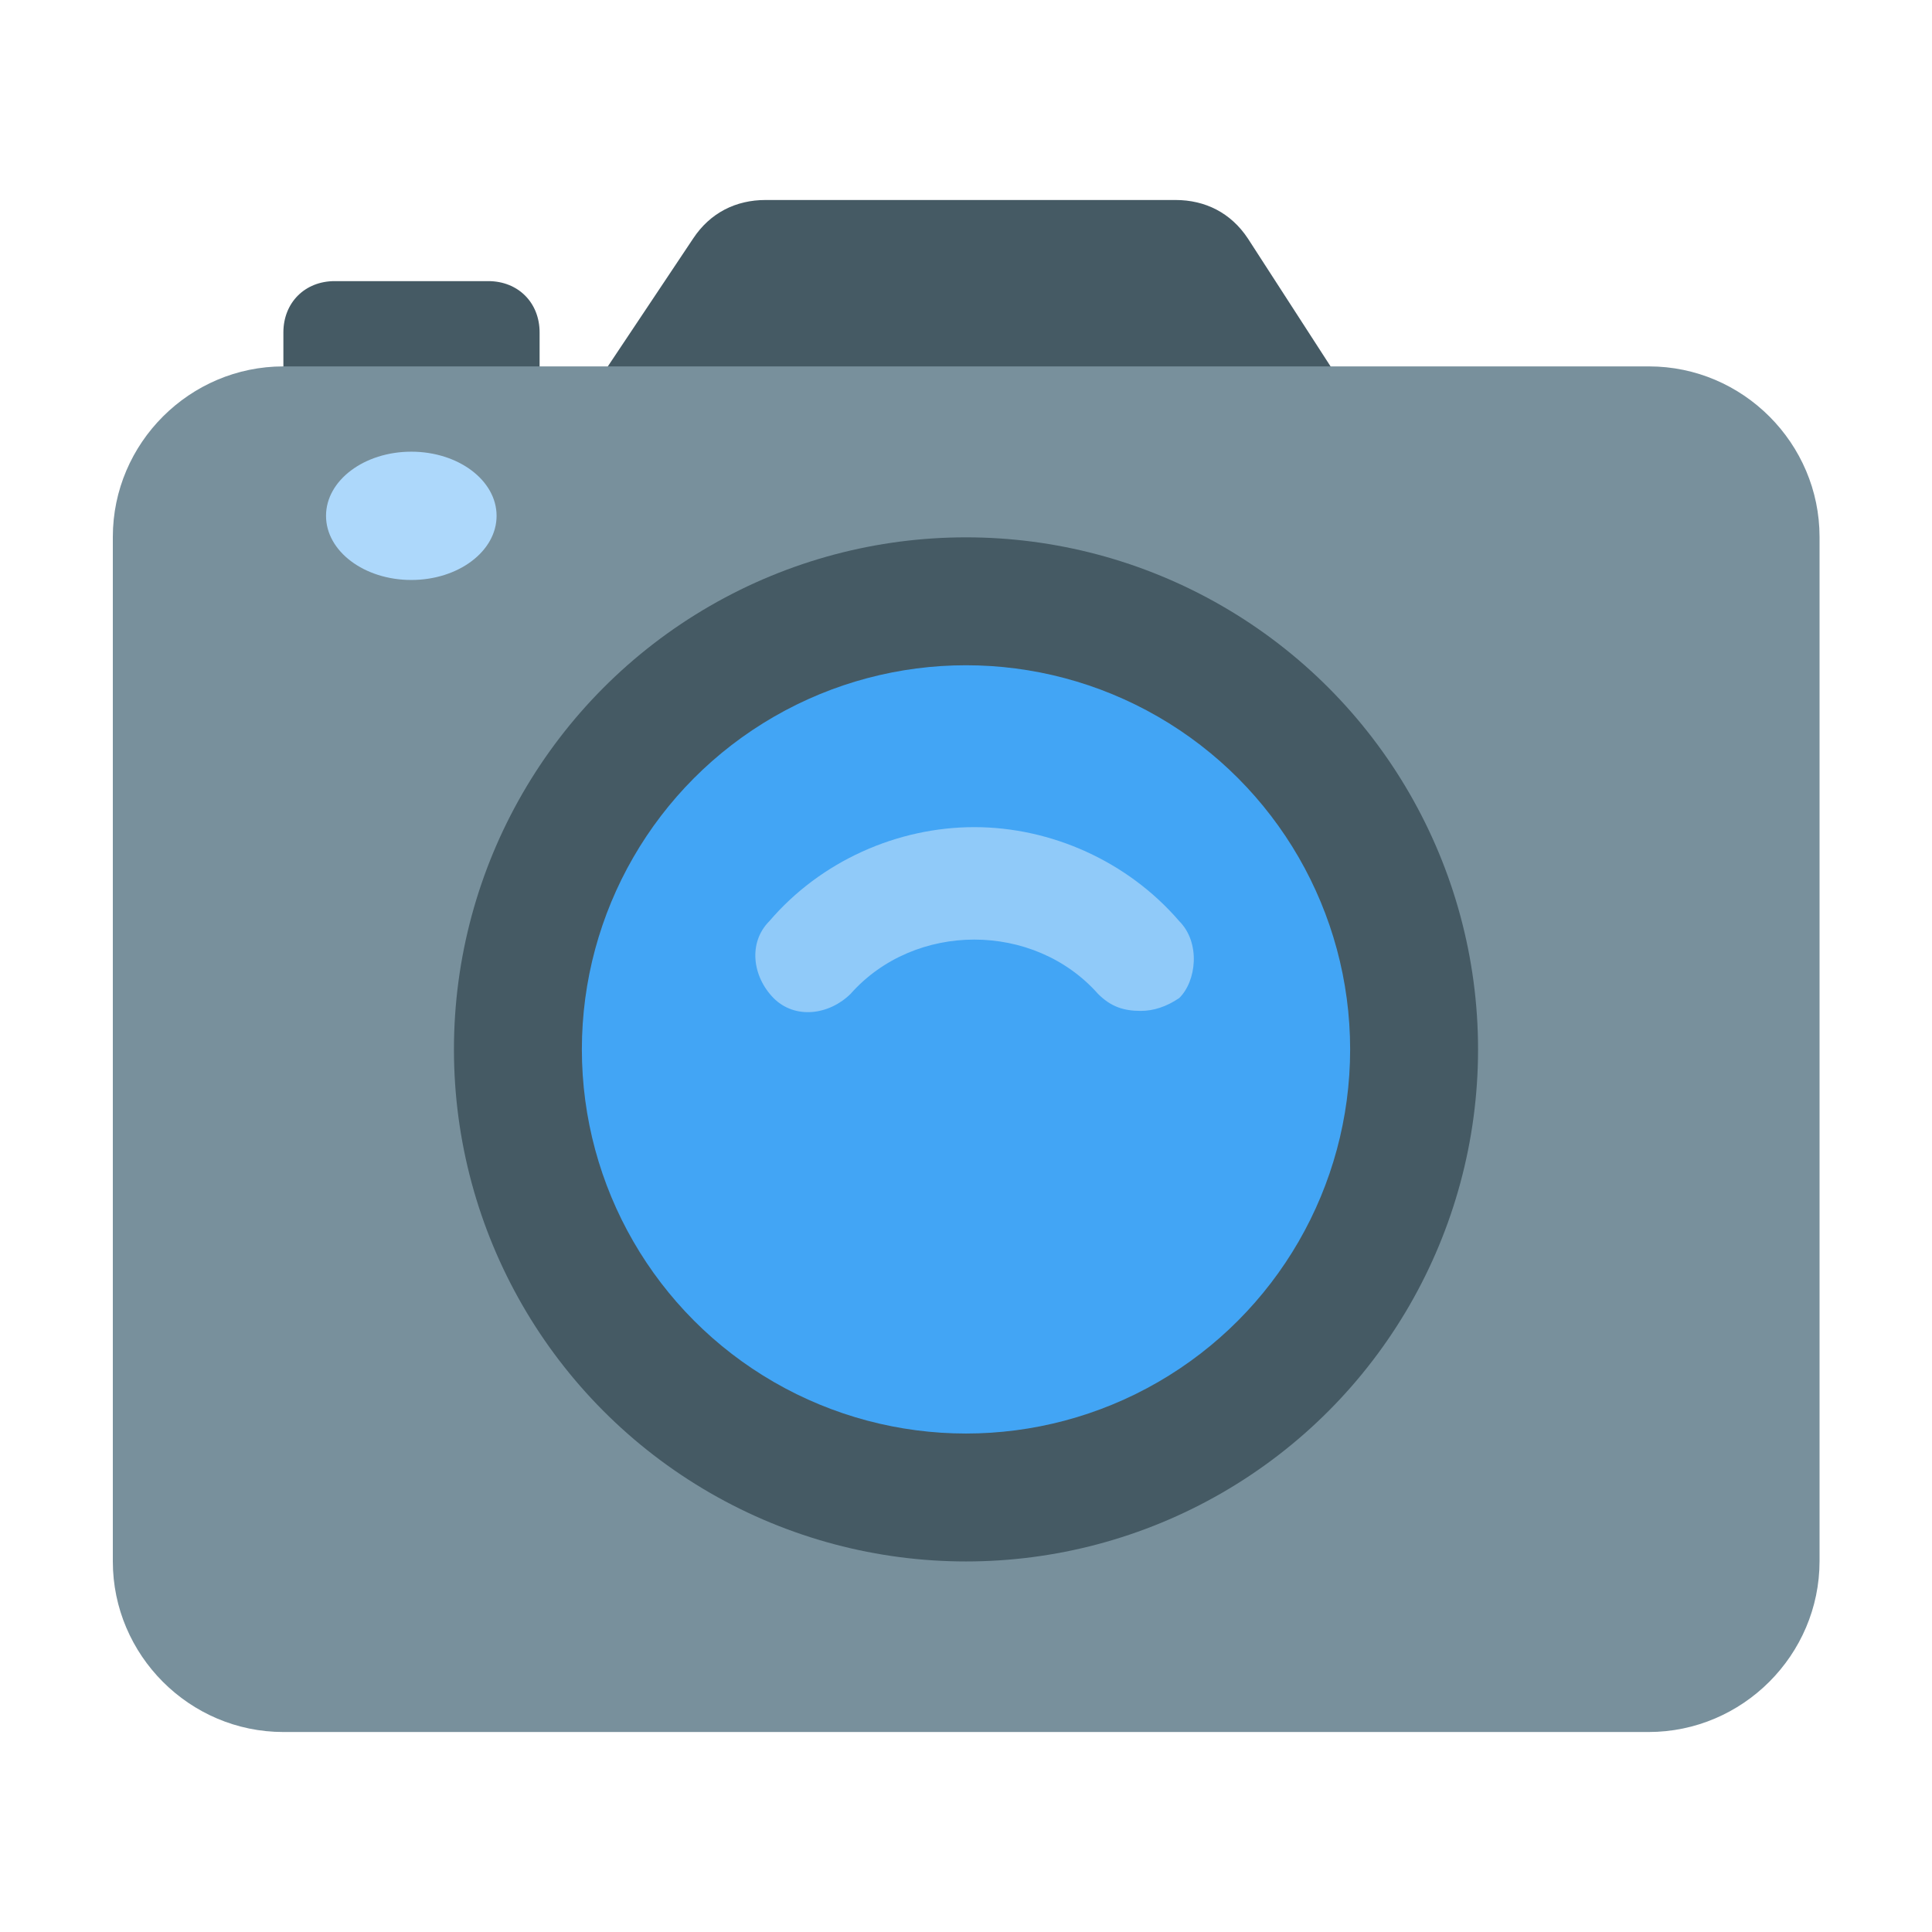
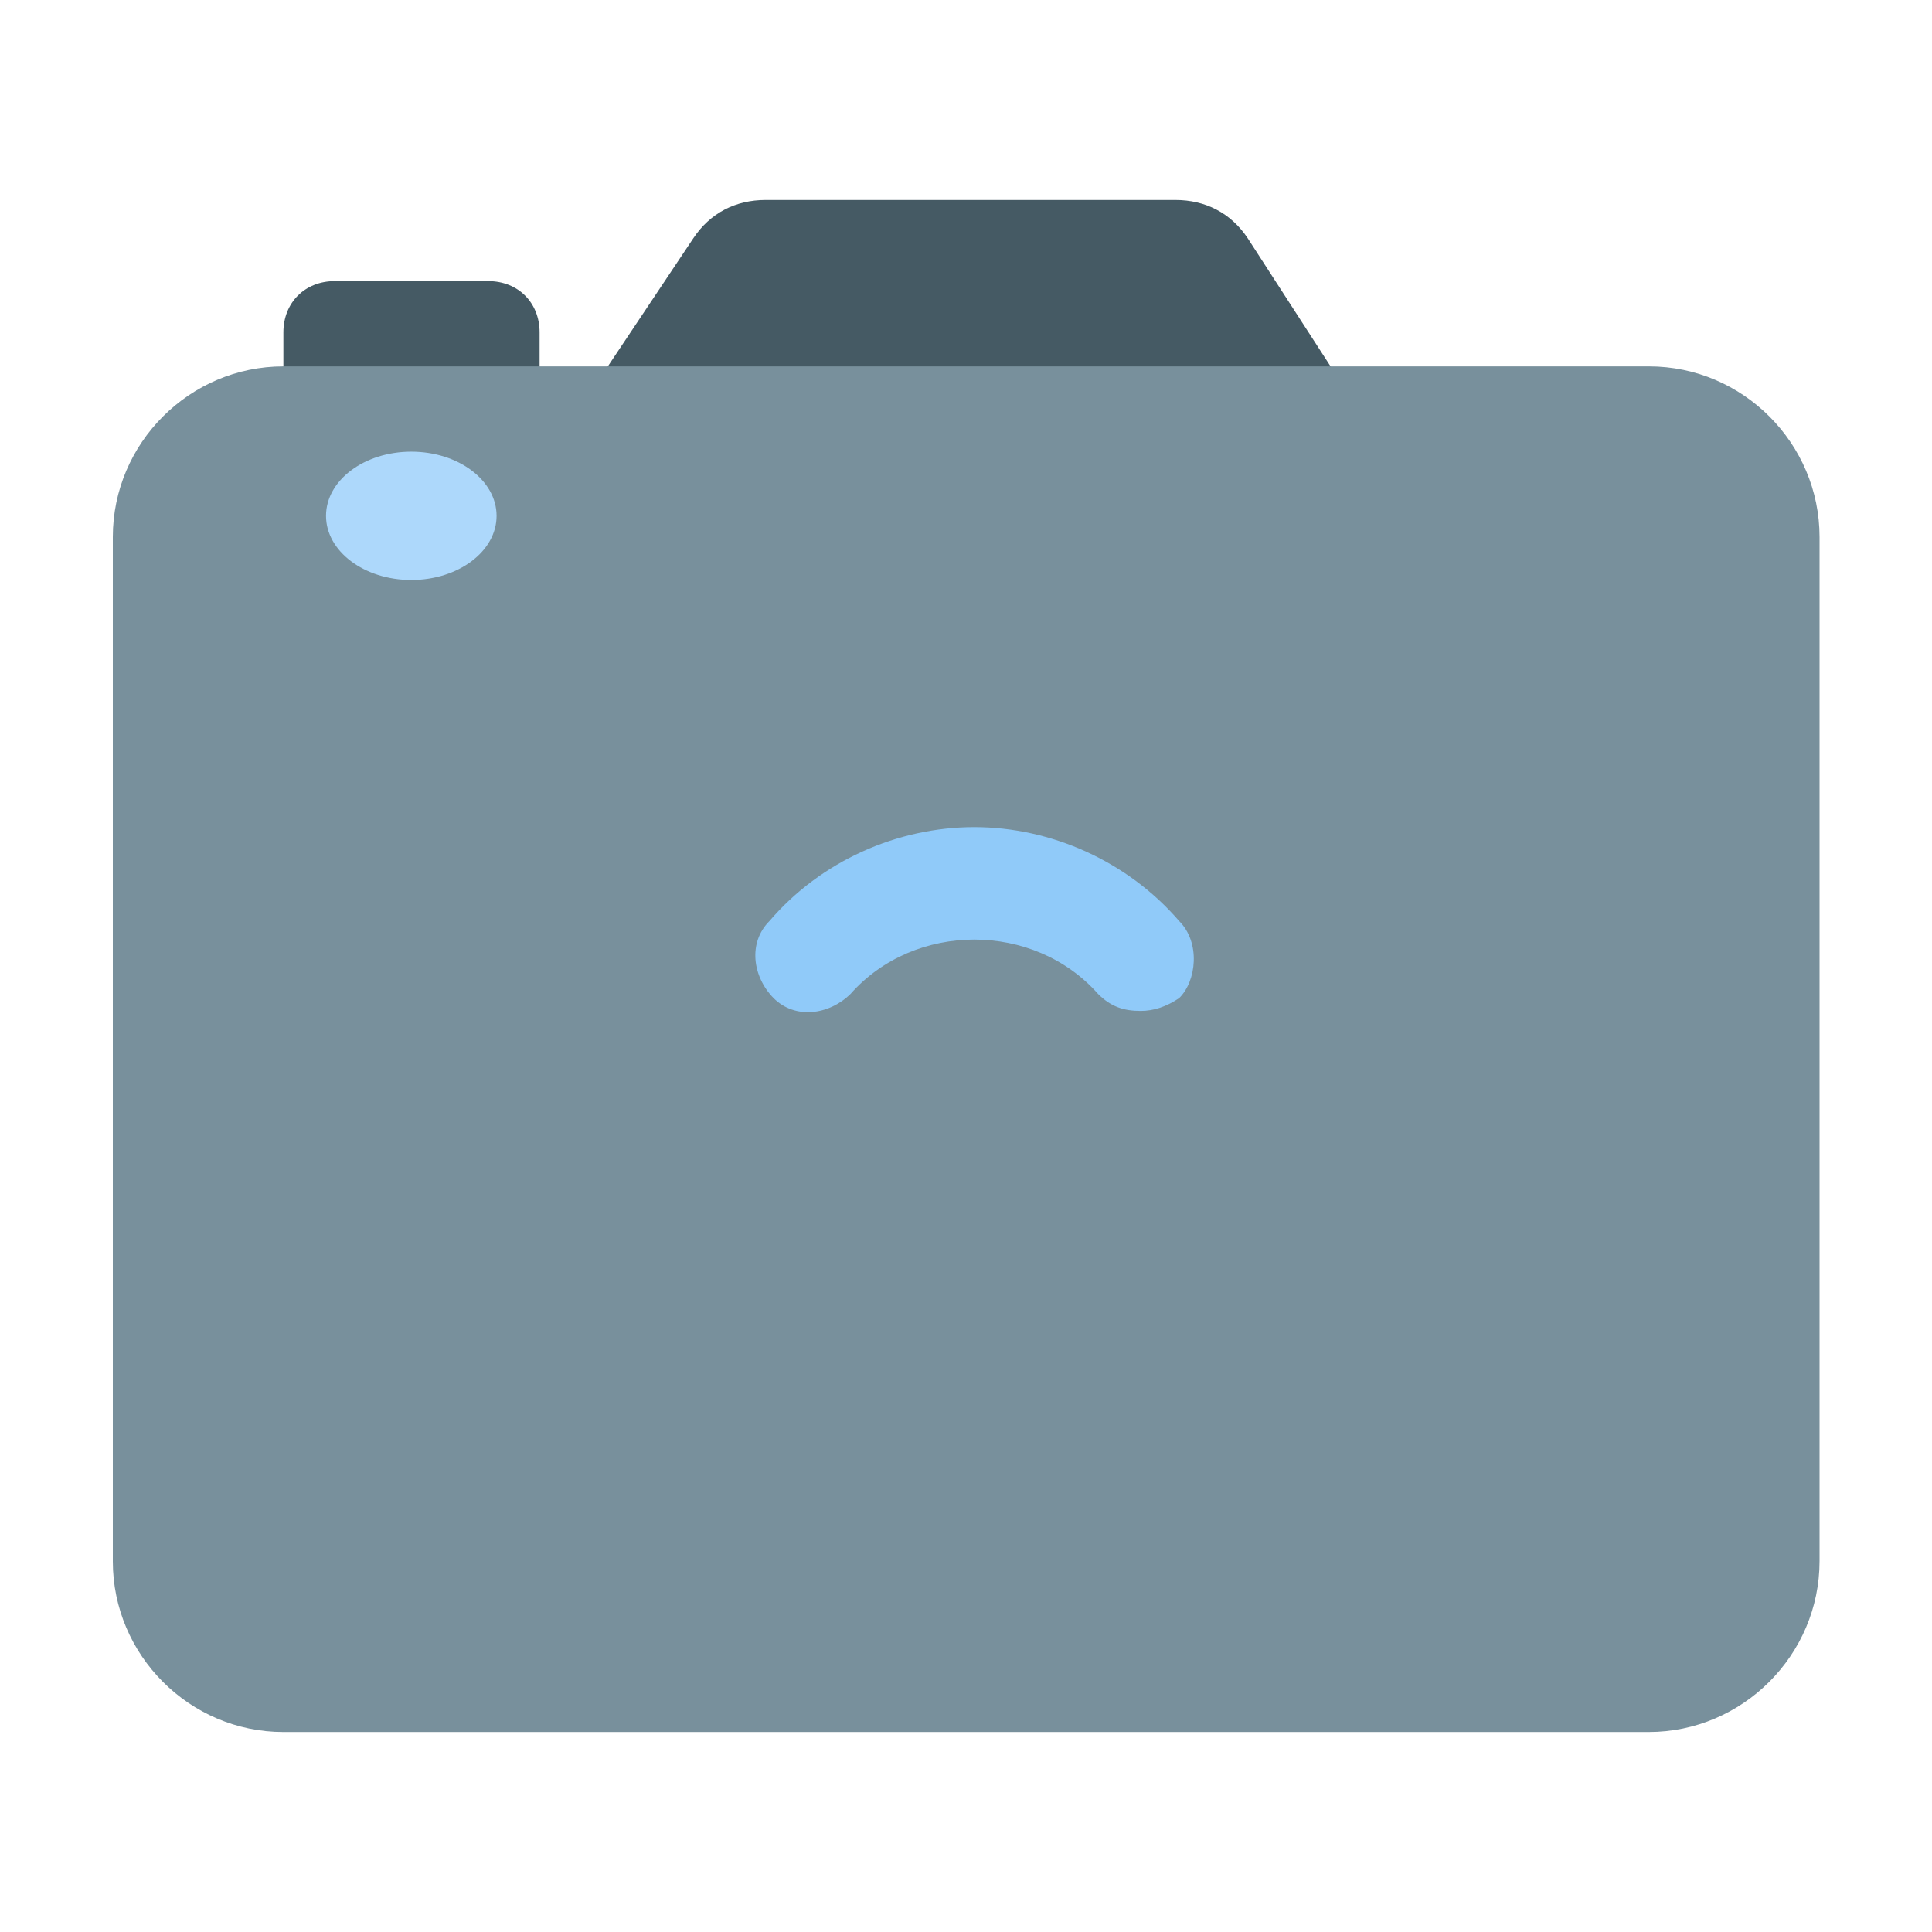
<svg xmlns="http://www.w3.org/2000/svg" version="1.1" id="Capa_1" x="0px" y="0px" viewBox="0 0 512 512" style="enable-background:new 0 0 512 512;" xml:space="preserve">
  <style type="text/css">
	.st0{fill:#455A64;}
	.st1{fill:#78909C;}
	.st2{fill:#42A5F5;}
	.st3{fill:#90CAF9;}
	.st4{fill:#ADD8FB;}
</style>
  <g>
    <path class="st0" d="M368,120.9H145.2l38.5-57.7c4.5-6.8,11.3-10.2,19.2-10.2h108.6c7.9,0,14.7,3.4,19.2,10.2L368,120.9z" />
    <path class="st0" d="M142.9,108.4H75.1V88.1c0-7.9,5.7-13.6,13.6-13.6h40.7c7.9,0,13.6,5.7,13.6,13.6V108.4z" />
    <path class="st1" d="M436.9,459H75.1c-24.9,0-45.2-20.4-45.2-45.2V142.3c0-24.9,20.4-45.2,45.2-45.2h361.9   c24.9,0,45.2,20.4,45.2,45.2v271.4C482.2,438.6,461.8,459,436.9,459z" />
-     <circle class="st0" cx="256" cy="278.1" r="135.7" />
-     <circle class="st2" cx="256" cy="278.1" r="101.8" />
    <path class="st3" d="M312.5,244.1c-13.6-15.8-33.9-24.9-54.3-24.9s-40.7,9-54.3,24.9c-5.7,5.7-4.5,14.7,1.1,20.4   c5.7,5.7,14.7,4.5,20.4-1.1c17-19.2,48.6-19.2,65.6,0c3.4,3.4,6.8,4.5,11.3,4.5c3.4,0,6.8-1.1,10.2-3.4   C317.1,260,318.2,249.8,312.5,244.1z" />
    <ellipse class="st4" cx="109" cy="136.7" rx="22.6" ry="17" />
  </g>
</svg>